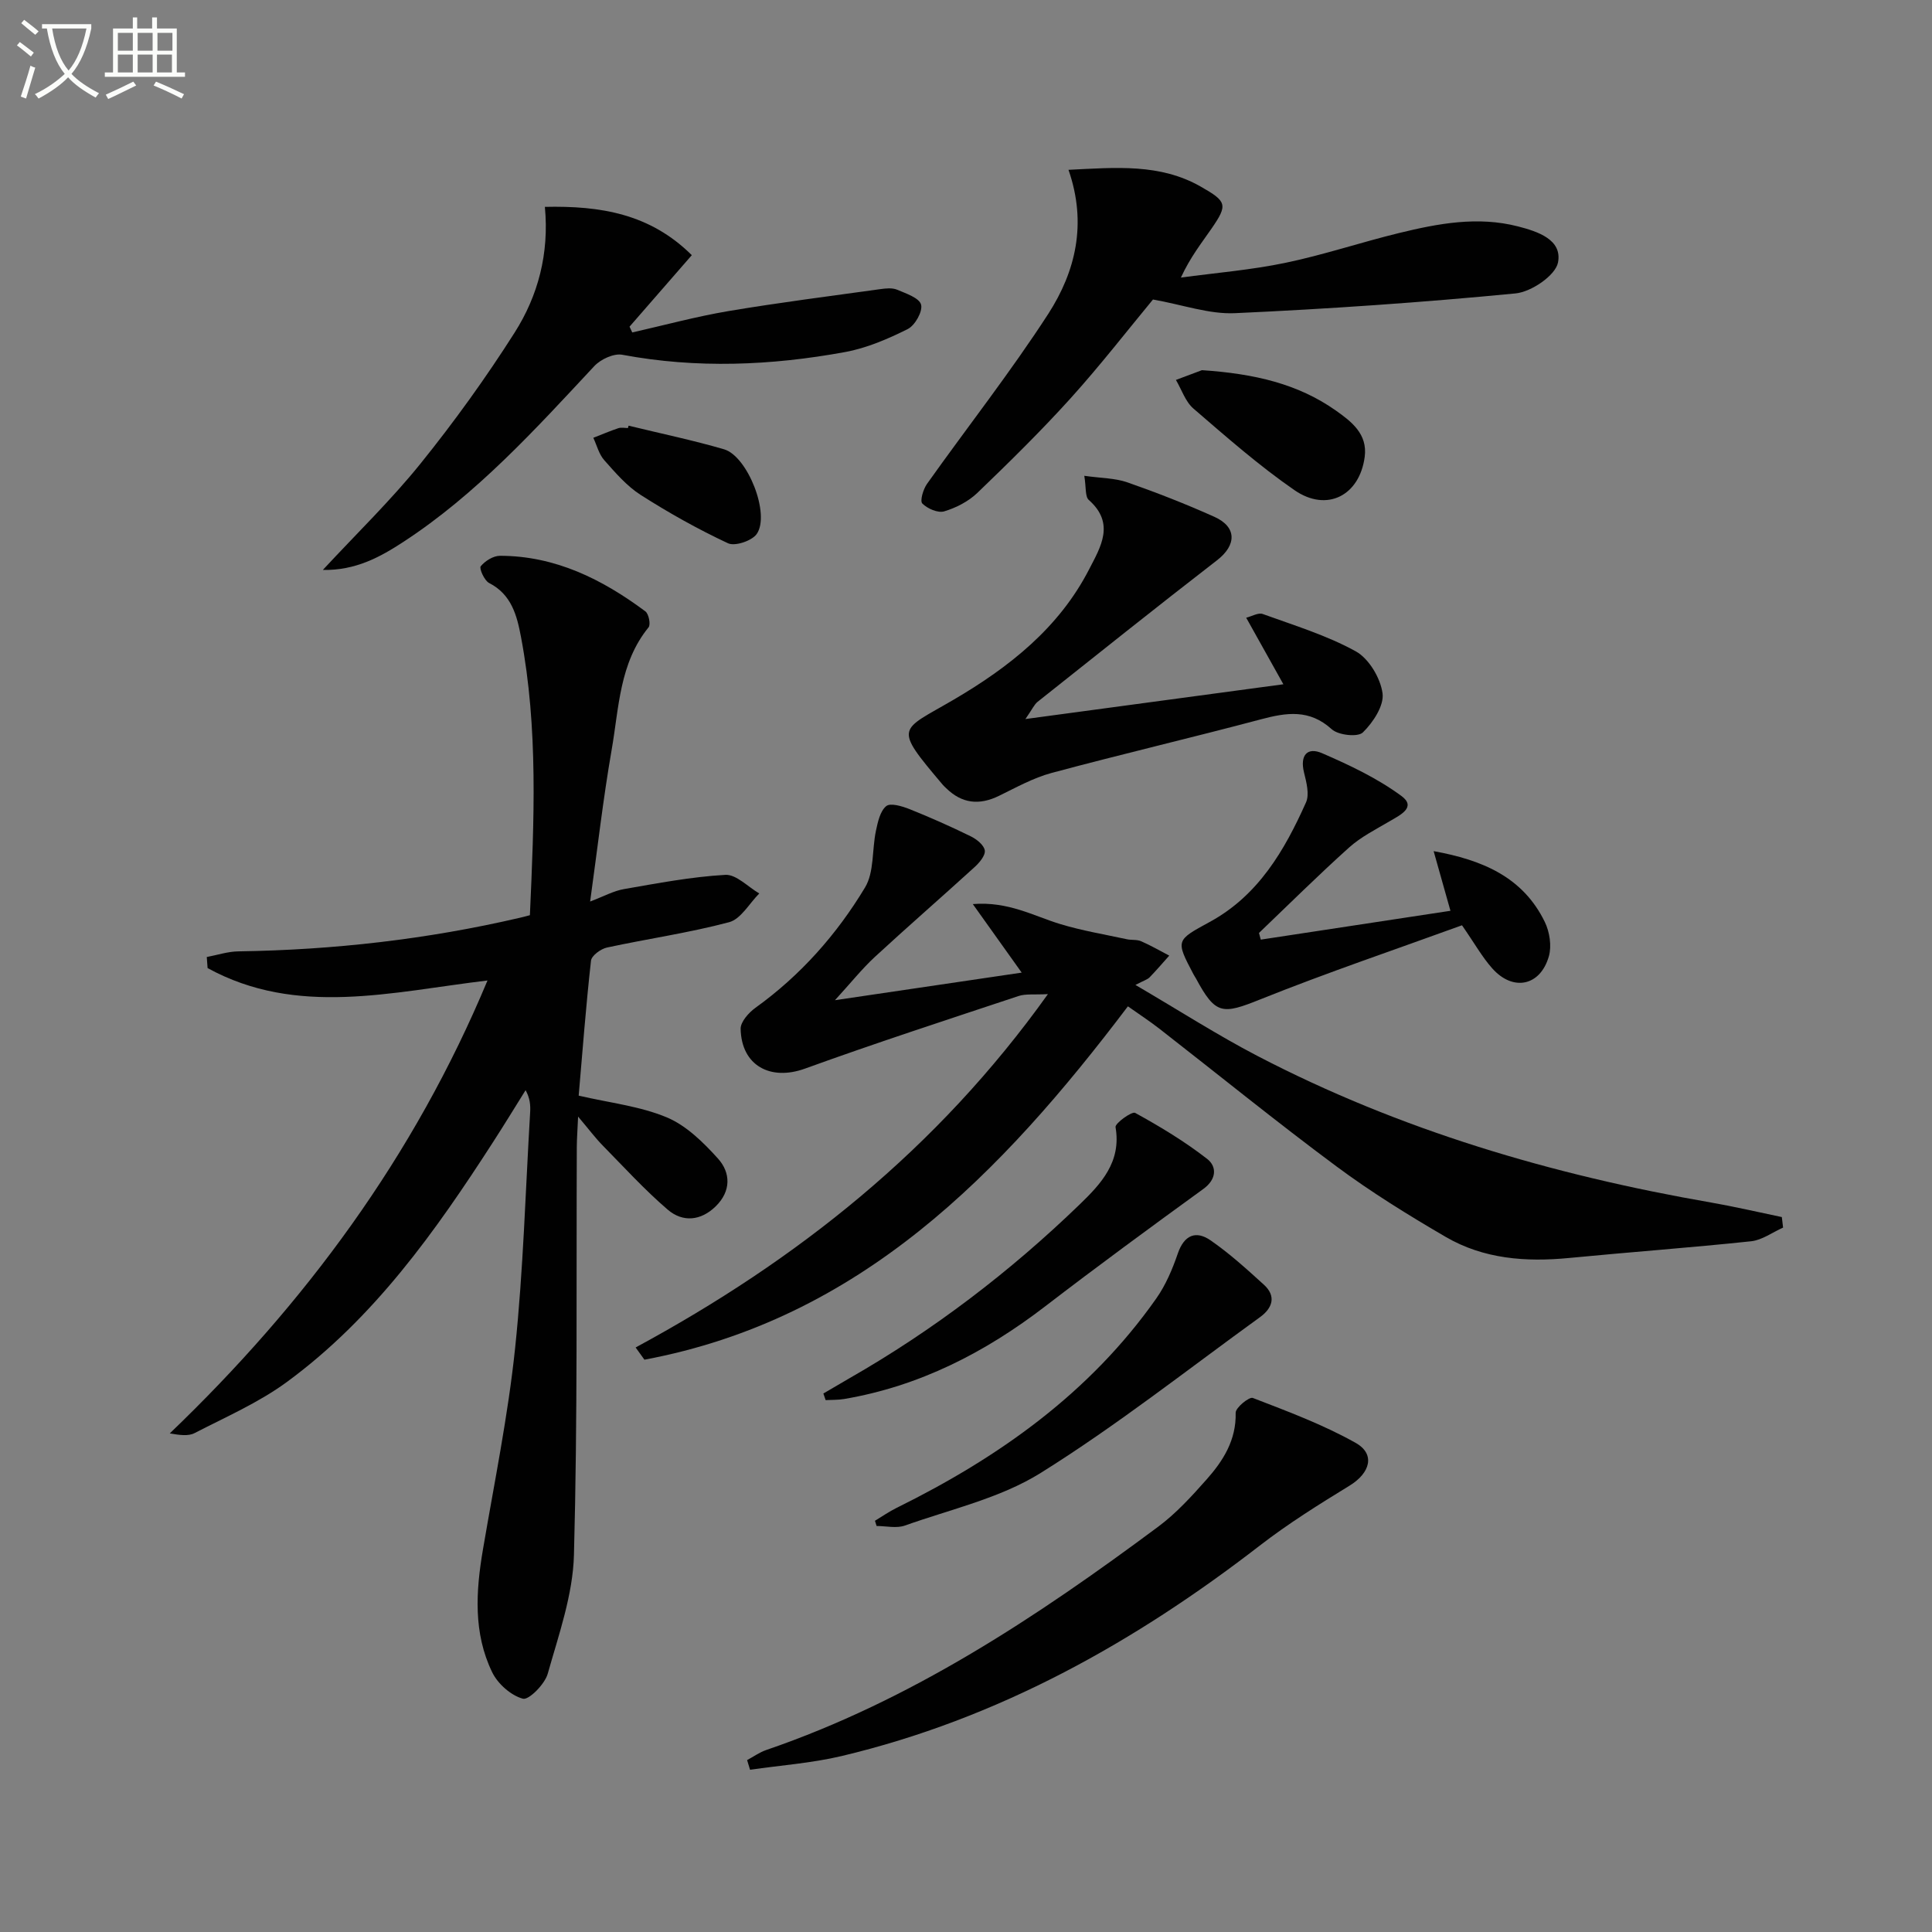
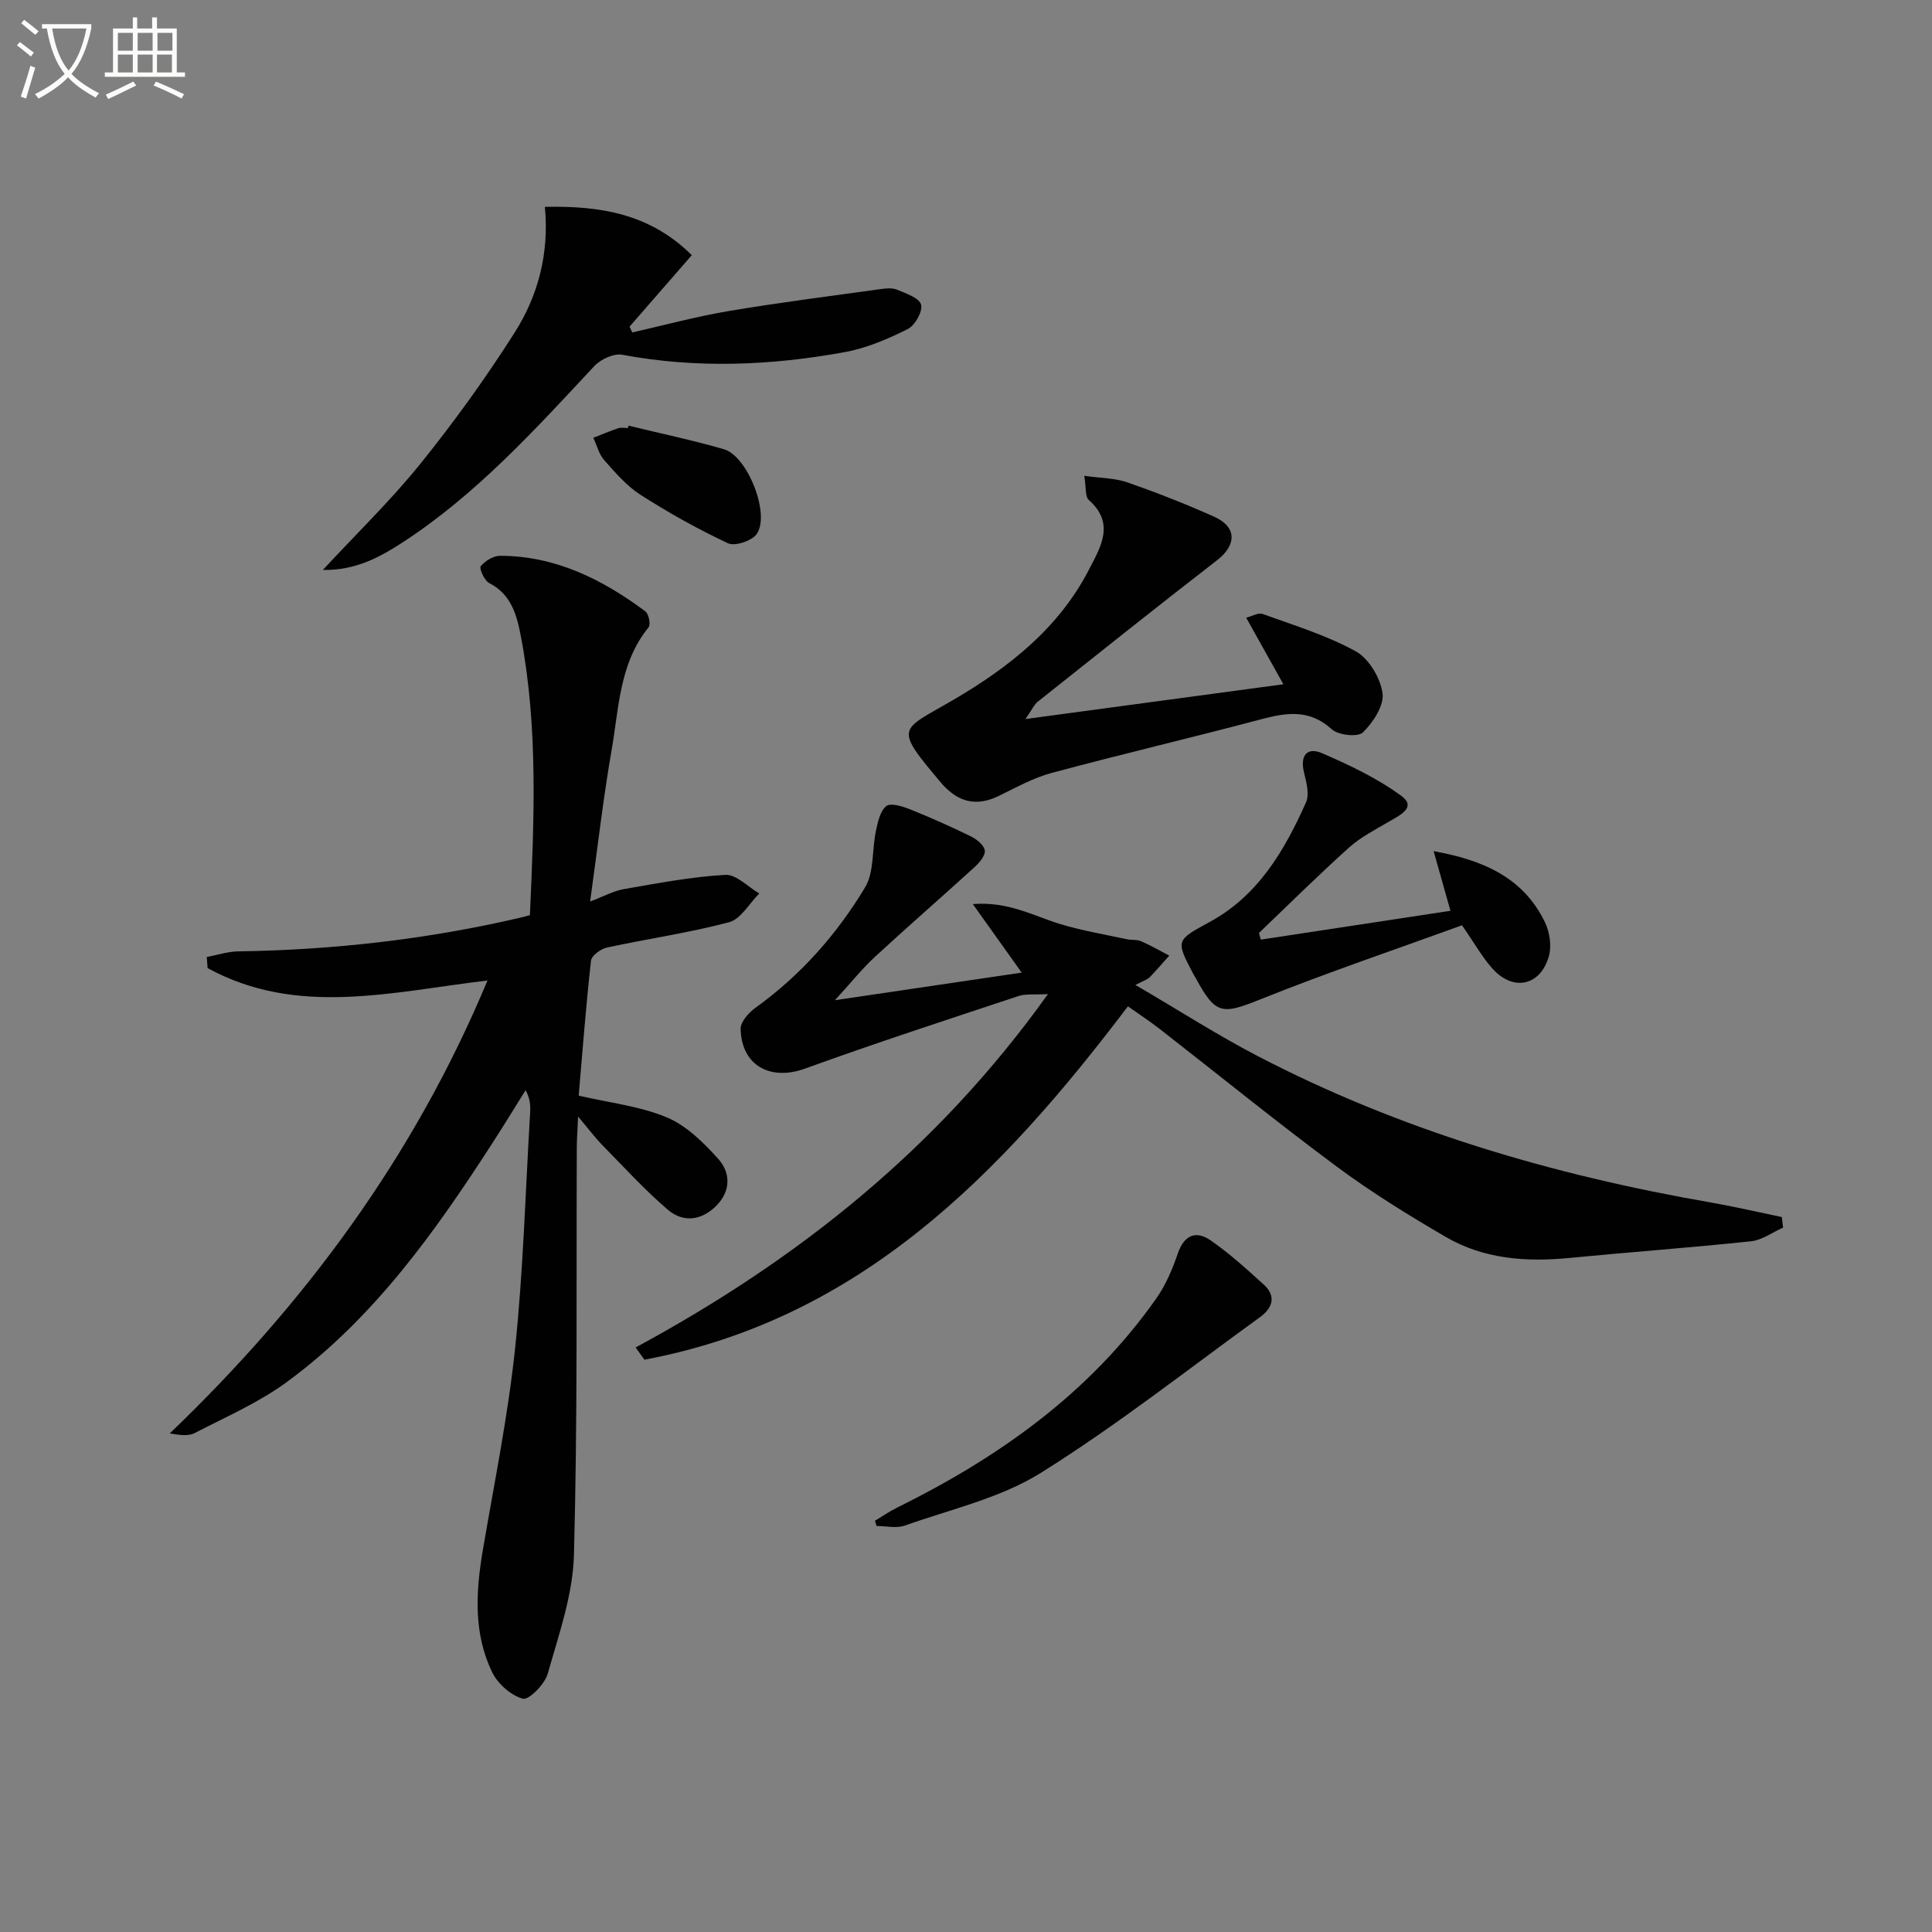
<svg xmlns="http://www.w3.org/2000/svg" enable-background="new 0 0 400 400" viewBox="0 0 400 400">
  <rect x="0" y="0" width="400" height="400" fill="#808080" stroke="none" />
  <path d="m6.4 11.7c-1-.8-1.9-1.6-2.9-2.3l.6-.7c.9.7 1.9 1.4 2.9 2.2zm-2.1 8.3c.7-2.1 1.4-4.2 2-6.4.2.1.6.3 1 .4-.7 2.3-1.3 4.4-1.9 6.4zm3-12.8c-1.1-.9-2.1-1.7-2.9-2.4l.6-.7c1 .8 2 1.5 3 2.4zm1.4-1.3v-.9h10.2v.9c-.9 4.2-2.3 7.3-4.1 9.4 1.3 1.4 3.2 2.7 5.7 4-.2.2-.4.5-.7.9-2.5-1.4-4.4-2.7-5.7-4.2-1.4 1.5-3.5 3-6.1 4.4 0 0 0 0-.1-.1-.3-.4-.5-.7-.7-.8 2.7-1.3 4.7-2.8 6.2-4.2-1.8-2.2-3-5.3-3.7-9.4zm9.2 0h-7.1c.6 3.8 1.7 6.7 3.4 8.7 1.7-2 2.9-4.8 3.7-8.7z" fill="#fbfcfa" />
  <path d="m31.6 3.6h.9v2.3h4.1v9.1h1.7v.9h-16.6v-.9h1.7v-9.1h4.1v-2.3h.9v2.3h3.1v-2.3zm-4 13.3.6.8c-1.9.9-3.8 1.9-5.8 2.8-.2-.3-.3-.6-.5-.9 2-.9 3.9-1.8 5.7-2.7zm-3.2-10.1v3.7h3.1v-3.7zm0 4.5v3.7h3.1v-3.7zm4.1-4.5v3.7h3.1v-3.7zm0 4.5v3.7h3.1v-3.7zm9.1 9.1c-2.1-1.1-4.1-2-5.8-2.7l.5-.8c2.2.9 4.1 1.8 5.8 2.6zm-1.9-13.6h-3.1v3.7h3.1zm-3.2 4.5v3.7h3.1v-3.7z" fill="#fbfcfa" />
  <g fill="#010101">
    <path d="m109.71 189.48c.87-19.6 1.74-38.7-1.85-57.63-.83-4.4-1.95-8.78-6.6-11.15-.98-.5-2.09-3.02-1.73-3.46.9-1.11 2.61-2.17 3.99-2.17 11.45.01 21.17 4.86 30.1 11.51.7.52 1.13 2.72.66 3.3-6.06 7.44-6.12 16.68-7.65 25.4-1.76 10.1-2.91 20.3-4.45 31.37 2.85-1.08 4.86-2.2 6.99-2.57 6.97-1.21 13.96-2.55 21-2.95 2.26-.13 4.68 2.49 7.03 3.85-2.06 2.06-3.81 5.3-6.24 5.95-8.31 2.21-16.88 3.43-25.3 5.25-1.28.28-3.18 1.67-3.3 2.72-1.05 9.39-1.76 18.81-2.55 27.94 6.47 1.5 12.68 2.18 18.22 4.49 4.05 1.69 7.59 5.18 10.62 8.54 2.65 2.94 2.73 6.75-.46 9.88-3.09 3.03-6.83 3.36-9.94.7-4.78-4.1-9.05-8.79-13.48-13.3-1.49-1.52-2.78-3.25-5.08-5.97-.13 2.93-.26 4.61-.27 6.29-.12 28.16.17 56.33-.59 84.47-.22 8.25-3.15 16.51-5.43 24.59-.61 2.17-3.92 5.5-5.14 5.17-2.48-.67-5.2-3.08-6.36-5.48-3.93-8.1-3.39-16.75-1.91-25.42 2.36-13.88 5.2-27.73 6.66-41.71 1.7-16.19 2.14-32.52 3.11-48.78.08-1.42.01-2.85-.94-4.6-2.23 3.57-4.42 7.16-6.7 10.69-11.95 18.54-24.69 36.5-42.72 49.72-5.83 4.28-12.64 7.24-19.12 10.59-1.32.68-3.15.4-5.13.06 28.01-26.86 50.58-57.32 65.78-93.77-19.83 2.36-39.46 7.57-57.95-2.57-.06-.76-.12-1.53-.17-2.29 2.18-.41 4.35-1.14 6.54-1.17 19.66-.29 39.09-2.49 58.25-6.95.62-.13 1.24-.31 2.11-.54z" />
    <path d="m131.6 278.98c33.38-18.05 62.42-41.02 85.36-73.16-2.86.16-4.6-.1-6.09.4-14.78 4.91-29.59 9.73-44.22 15.03-7.13 2.58-13.14-.61-13.31-8.23-.03-1.45 1.67-3.36 3.07-4.37 9.33-6.71 16.83-15.18 22.68-24.9 1.93-3.2 1.43-7.81 2.26-11.73.39-1.83.86-4.07 2.13-5.12.87-.72 3.29.01 4.81.61 4.3 1.72 8.55 3.61 12.71 5.65 1.21.59 2.73 1.81 2.89 2.92.15 1.04-1.12 2.54-2.11 3.44-6.84 6.24-13.84 12.31-20.65 18.6-2.66 2.46-4.94 5.33-8.26 8.96 13.35-1.97 25.7-3.8 38.66-5.71-3.44-4.82-6.45-9.05-10.12-14.19 7.38-.59 12.59 2.47 18.14 4.15 4.49 1.36 9.15 2.13 13.75 3.13.97.21 2.08.03 2.95.41 2 .87 3.89 1.97 5.83 2.98-1.35 1.51-2.66 3.05-4.07 4.5-.44.45-1.15.64-2.93 1.57 9.22 5.4 17.01 10.4 25.18 14.66 29.58 15.41 61.18 24.69 93.94 30.38 4.93.86 9.81 2 14.71 3.02.09.73.18 1.45.26 2.18-2.2.98-4.33 2.58-6.61 2.83-12.54 1.33-25.13 2.24-37.69 3.46-8.95.87-17.69.22-25.55-4.36-7.74-4.51-15.41-9.25-22.59-14.58-12.43-9.22-24.45-19-36.67-28.51-2.07-1.61-4.28-3.05-6.54-4.65-26.26 34.71-55.45 64.79-100.1 73.16-.62-.85-1.22-1.69-1.82-2.53z" />
-     <path d="m221.22 35.16c9.83-.48 18.94-1.34 27.39 3.48 5.39 3.07 5.64 3.74 2.23 8.68-2.07 3-4.36 5.86-6.35 10.15 7.21-.98 14.51-1.57 21.62-3.05 7.94-1.65 15.68-4.26 23.57-6.18 8.08-1.97 16.26-3.51 24.58-1.37 4.13 1.06 9.22 2.74 8.31 7.47-.52 2.69-5.54 6.1-8.8 6.41-19.32 1.87-38.71 3.21-58.1 4.09-5.31.24-10.71-1.72-16.96-2.83-5.2 6.28-10.88 13.61-17.08 20.48-6.13 6.78-12.67 13.2-19.26 19.54-1.85 1.78-4.41 3.1-6.88 3.84-1.3.39-3.48-.56-4.53-1.62-.54-.54.18-2.95.96-4.06 8.36-11.77 17.31-23.15 25.14-35.25 5.6-8.71 8.05-18.61 4.16-29.78z" />
    <path d="m224.49 98.51c3.54.5 6.4.47 8.93 1.36 6.09 2.13 12.12 4.49 18 7.13 4.7 2.11 4.61 5.87.55 9-12.47 9.64-24.79 19.49-37.13 29.29-.72.57-1.11 1.54-2.54 3.58 18.24-2.46 35.28-4.76 53.41-7.2-2.68-4.79-5.03-9-7.7-13.78 1.18-.29 2.51-1.1 3.42-.77 6.51 2.36 13.24 4.41 19.25 7.72 2.73 1.51 5.12 5.52 5.56 8.69.35 2.55-1.96 6.05-4.08 8.12-1.04 1.01-5.08.57-6.44-.67-4.63-4.2-9.36-3.46-14.67-2.05-14.41 3.83-28.93 7.23-43.33 11.1-3.79 1.02-7.34 3.01-10.91 4.75-4.08 1.99-7.67 1.59-10.92-1.6-.24-.23-.49-.45-.71-.71-10.36-12.25-8.98-11.01 2.32-17.64 11.46-6.72 21.75-14.83 27.98-26.94 2.37-4.6 5.46-9.51-.06-14.38-.79-.7-.53-2.65-.93-5z" />
    <path d="m143.23 52.83c-4.49 5.15-8.69 9.97-12.89 14.8.19.4.38.8.56 1.2 6.63-1.5 13.21-3.29 19.9-4.42 10.45-1.76 20.97-3.09 31.47-4.55 1.14-.16 2.46-.3 3.46.12 1.85.78 4.6 1.7 4.97 3.09.37 1.41-1.26 4.31-2.77 5.06-4.1 2.05-8.49 3.94-12.97 4.76-15.3 2.8-30.68 3.45-46.12.56-1.76-.33-4.47.93-5.79 2.34-12.27 13.15-24.35 26.49-39.56 36.42-4.83 3.15-9.9 5.92-16.65 5.79 7.06-7.61 14.11-14.43 20.22-22.01 6.97-8.65 13.51-17.72 19.47-27.1 4.86-7.64 7.2-16.36 6.28-26.06 11.51-.25 21.76 1.41 30.42 10z" />
-     <path d="m154.68 364.41c1.32-.71 2.57-1.61 3.96-2.09 29.99-10.27 56-27.53 81.16-46.24 3.71-2.76 6.91-6.28 10-9.76 3.44-3.88 6.17-8.16 6.03-13.82-.03-1.06 2.82-3.36 3.55-3.07 7.23 2.79 14.57 5.52 21.29 9.3 4.15 2.33 3 6.26-1.26 8.86-6.35 3.89-12.71 7.86-18.59 12.41-26.05 20.14-54.29 35.89-86.57 43.57-6.2 1.47-12.64 1.92-18.96 2.84-.2-.68-.41-1.34-.61-2z" />
    <path d="m261.03 194.54c12.93-1.97 25.87-3.93 39.27-5.97-1.23-4.37-2.28-8.11-3.48-12.35 10.01 1.81 18.47 5.31 23.02 14.67 1 2.06 1.45 4.98.83 7.12-1.78 6.17-7.43 7.3-11.71 2.49-2.08-2.33-3.63-5.13-6.27-8.93-13.65 4.97-27.87 9.77-41.78 15.35-7.85 3.15-9.24 3.2-13.31-4.36-.16-.29-.36-.56-.51-.86-3.7-7.04-3.67-6.99 3.37-10.82 10.05-5.47 15.48-14.79 19.93-24.74.76-1.69.08-4.2-.41-6.22-.87-3.54.67-5.31 3.74-3.98 5.7 2.47 11.45 5.19 16.42 8.85 3.19 2.34-.25 3.96-2.41 5.23-2.89 1.7-5.97 3.25-8.43 5.46-6.37 5.72-12.45 11.76-18.64 17.68.11.46.24.92.37 1.38z" />
    <path d="m181.15 314.86c1.49-.9 2.93-1.91 4.48-2.67 21.16-10.45 40-23.78 53.76-43.35 1.96-2.78 3.35-6.07 4.46-9.31 1.32-3.85 3.76-4.82 6.78-2.73 3.93 2.71 7.51 5.97 11.05 9.19 2.63 2.39 1.74 4.86-.78 6.69-15.06 10.9-29.71 22.46-45.44 32.28-8.38 5.23-18.62 7.51-28.11 10.89-1.74.62-3.9.09-5.86.09-.11-.37-.22-.72-.34-1.08z" />
-     <path d="m170.47 288.51c1.78-1.04 3.56-2.1 5.35-3.13 17.43-9.97 33.27-22.06 47.69-35.99 4.43-4.28 8.7-8.82 7.45-16.03-.14-.78 3.39-3.32 4.06-2.95 5.17 2.84 10.27 5.92 14.91 9.53 2.01 1.56 2.01 4.19-.79 6.22-11 7.98-21.96 16.02-32.74 24.3-12.46 9.57-26.04 16.54-41.64 19.19-1.25.21-2.55.16-3.82.23-.15-.44-.31-.91-.47-1.37z" />
-     <path d="m248.85 76.64c10.93.73 19.92 2.85 27.74 8.37 3.19 2.26 6.58 4.83 5.96 9.56-1.05 8.02-7.81 11.55-14.53 6.92-7.36-5.08-14.13-11.04-20.92-16.89-1.68-1.44-2.45-3.93-3.64-5.94 2.22-.84 4.43-1.67 5.39-2.02z" />
    <path d="m130.14 88.13c6.59 1.61 13.25 2.99 19.76 4.89 4.9 1.43 9.63 13.49 6.76 17.55-1 1.41-4.49 2.58-5.93 1.91-6.23-2.91-12.27-6.3-18.07-10-2.89-1.84-5.25-4.61-7.56-7.21-1.1-1.24-1.53-3.07-2.26-4.63 1.73-.67 3.44-1.41 5.19-1.99.6-.2 1.32-.03 1.98-.03.04-.18.08-.33.13-.49z" />
  </g>
</svg>